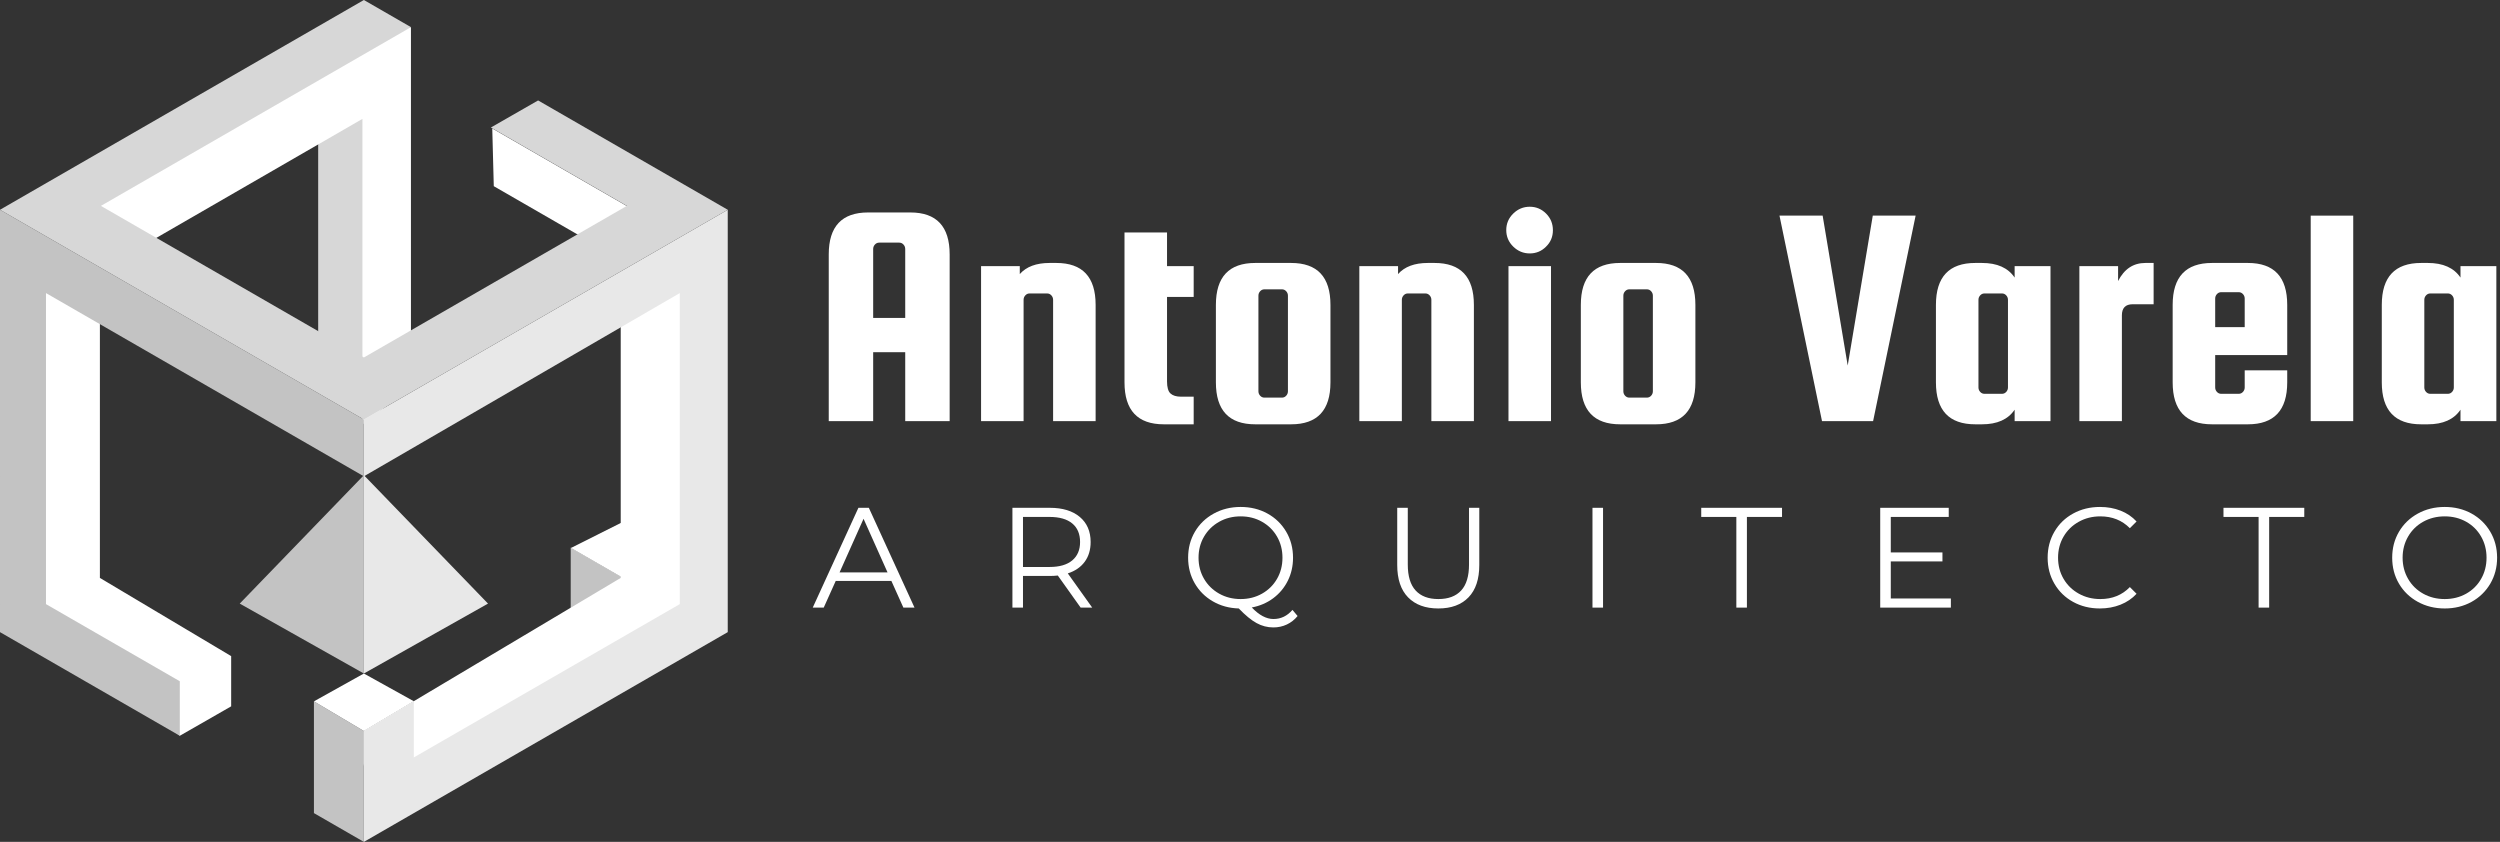
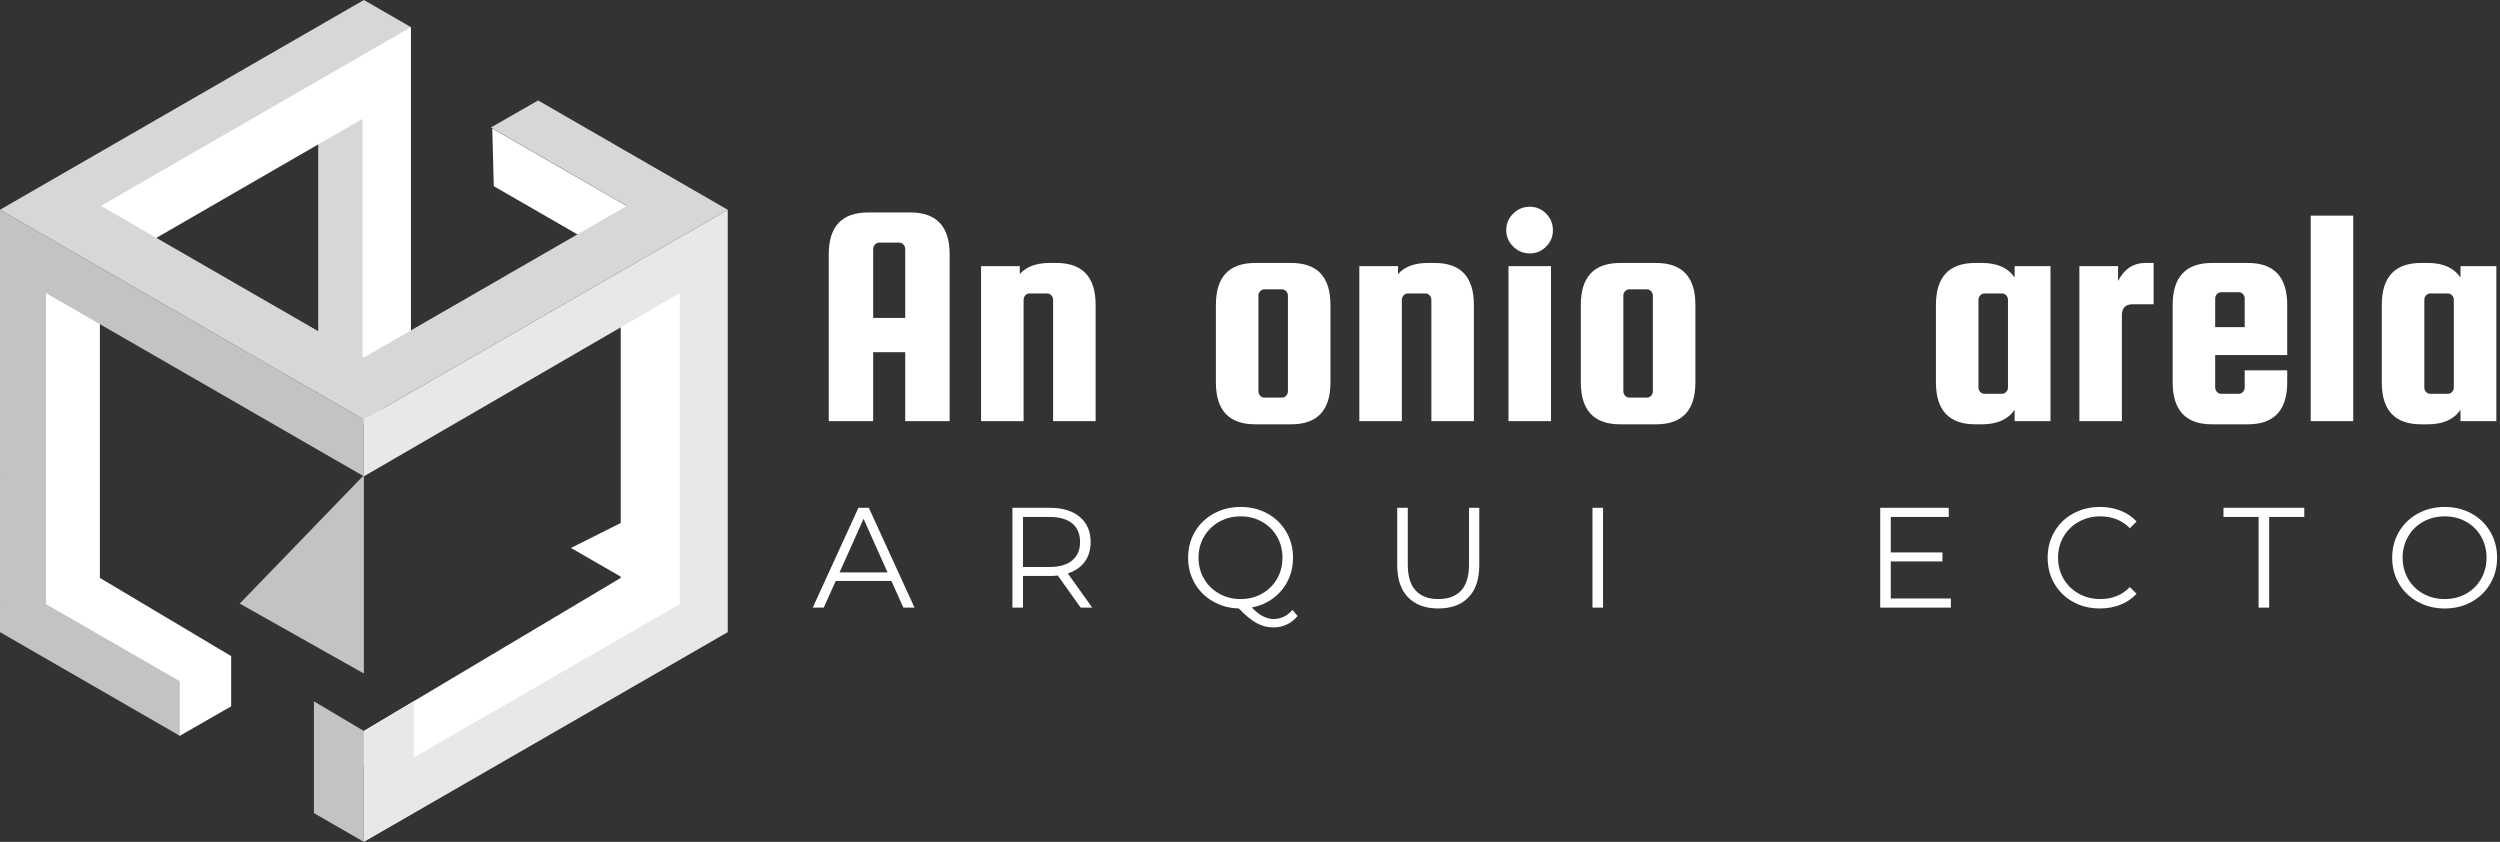
<svg xmlns="http://www.w3.org/2000/svg" width="100%" height="100%" viewBox="0 0 876 295" version="1.1" xml:space="preserve" style="fill-rule:evenodd;clip-rule:evenodd;stroke-linejoin:round;stroke-miterlimit:2;">
  <rect x="0" y="0" width="876" height="295" fill="#333333" stroke="none" />
  <g transform="matrix(1,0,0,1,-49.37,-52.417)">
    <g transform="matrix(1,0,0,1,10,35.5)">
      <g>
        <g transform="matrix(0.709,0.409,3.33868e-18,0.778,267.707,69.548)">
-           <rect x="-40" y="200" width="30" height="30" style="fill:rgb(195,195,195);" />
-         </g>
+           </g>
        <g transform="matrix(1.075,0.62,0.582,-0.292,166.041,292.12)">
          <rect x="-40" y="200" width="30" height="30" style="fill:white;" />
        </g>
        <g transform="matrix(0.423,-0.423,0.423,0.423,158.187,17.569)">
          <path d="M-12.273,140.415L11.001,115.883L40,223.823L4.755,203.795L-12.273,140.415Z" style="fill:white;" />
        </g>
        <g transform="matrix(0.423,-0.423,0.423,0.423,166.815,16.439)">
          <path d="M-173.732,136.025L-67.309,29.602L-48.259,48.652L-154.682,155.075L-173.732,136.025Z" style="fill:rgb(215,215,215);" />
        </g>
        <g transform="matrix(1,0,0,1,-0.629,17.417)">
          <path d="M167.5,235.5L167.5,166L124,211L167.5,235.5Z" style="fill:rgb(195,195,195);" />
        </g>
        <g transform="matrix(-1,0,0,1,334.371,17.417)">
-           <path d="M167.5,235.5L167.5,166L124,211L167.5,235.5Z" style="fill:rgb(232,232,232);" />
+           <path d="M167.5,235.5L167.5,166L167.5,235.5Z" style="fill:rgb(232,232,232);" />
        </g>
        <g transform="matrix(1,0,0,1,-0.629,17.417)">
          <path d="M103,257.318L121,247L121,229.404L75,202L75,111L48,93L51,214L103,257.318Z" style="fill:white;" />
        </g>
        <g transform="matrix(0.5,0.866,0.866,-0.5,-45.17,94.108)">
          <path d="M55.649,231.767L164.768,168.767L167.79,147.392L75,200.965L75,111L48,93L51,214L55.649,231.767Z" style="fill:white;" />
        </g>
        <g transform="matrix(-1,0,0,1,331.871,17.417)">
          <path d="M103,257.318L162.5,274L169,258L75,202L75,111L48,93L51,214L103,257.318Z" style="fill:white;" />
        </g>
        <path d="M166.871,183.825L166.871,163.917L294.371,90.417L294.371,238.417L166.871,311.917L166.871,273.056L184.371,262.631L184.371,282.322L277.566,228.598L277.566,119.612L166.871,183.825Z" style="fill:rgb(232,232,232);" />
        <path d="M102.371,274.735L39.371,238.417L39.37,90.417L166.871,163.917L166.871,183.825L55.481,119.612L55.481,228.598L102.371,255.628L102.371,274.735ZM149.371,262.67L166.871,273.058L166.871,311.917L149.371,301.829L149.371,262.67Z" style="fill:rgb(195,195,195);" />
        <g transform="matrix(1,0,0,1,-0.629,17.417)">
-           <path d="M150,245.253L167.5,255.641L185,245.216L167.5,235.5L150,245.253Z" style="fill:white;" />
-         </g>
+           </g>
        <path d="M227.923,52.112L294.371,90.417L166.871,163.917L39.37,90.417L166.871,16.917L183.373,26.43L74.728,89.061L166.871,142.178L259.014,89.06L211.371,61.595L227.923,52.112Z" style="fill:rgb(215,215,215);" />
      </g>
      <g transform="matrix(0.872,0,0,0.338,26.517,61.519)">
        <g>
          <path d="M380.53,88.292C391.072,88.292 396.343,102.78 396.343,131.757L396.343,304.628L378.49,304.628L378.49,233.174L365.611,233.174L365.611,304.628L347.759,304.628L347.759,131.757C347.759,102.78 353.029,88.292 363.571,88.292L380.53,88.292ZM365.611,197.612L378.49,197.612L378.49,126.159C378.49,124.403 378.256,122.866 377.789,121.549C377.321,120.232 376.747,119.573 376.067,119.573L368.034,119.573C367.354,119.573 366.78,120.232 366.312,121.549C365.845,122.866 365.611,124.403 365.611,126.159L365.611,197.612Z" style="fill:white;" />
          <path d="M426.054,304.628L408.967,304.628L408.967,143.94L424.524,143.94L424.524,152.172C427.159,144.489 431.155,140.647 436.51,140.647L439.188,140.647C449.73,140.647 455,155.135 455,184.112L455,304.628L437.913,304.628L437.913,178.843C437.913,177.087 437.679,175.551 437.212,174.233C436.744,172.916 436.17,172.258 435.49,172.258L428.477,172.258C427.797,172.258 427.223,172.916 426.755,174.233C426.288,175.551 426.054,177.087 426.054,178.843L426.054,304.628Z" style="fill:white;" />
-           <path d="M489.302,279.273L494.403,279.273L494.403,307.92L482.416,307.92C471.875,307.92 466.604,293.432 466.604,264.456L466.604,109.036L483.692,109.036L483.692,143.94L494.403,143.94L494.403,175.88L483.692,175.88L483.692,263.468C483.692,269.614 484.159,273.785 485.094,275.98C486.029,278.176 487.432,279.273 489.302,279.273Z" style="fill:white;" />
          <path d="M549.363,184.112L549.363,264.456C549.363,293.432 544.092,307.92 533.551,307.92L519.141,307.92C508.6,307.92 503.329,293.432 503.329,264.456L503.329,184.112C503.329,155.135 508.6,140.647 519.141,140.647L533.551,140.647C544.092,140.647 549.363,155.135 549.363,184.112ZM532.276,273.676L532.276,174.563C532.276,172.807 532.042,171.27 531.574,169.953C531.107,168.636 530.533,167.977 529.853,167.977L522.839,167.977C522.159,167.977 521.585,168.636 521.118,169.953C520.65,171.27 520.416,172.807 520.416,174.563L520.416,273.676C520.416,275.432 520.65,276.968 521.118,278.285C521.585,279.603 522.159,280.261 522.839,280.261L529.853,280.261C530.533,280.261 531.107,279.603 531.574,278.285C532.042,276.968 532.276,275.432 532.276,273.676Z" style="fill:white;" />
          <path d="M578.054,304.628L560.967,304.628L560.967,143.94L576.524,143.94L576.524,152.172C579.159,144.489 583.155,140.647 588.51,140.647L591.188,140.647C601.73,140.647 607,155.135 607,184.112L607,304.628L589.913,304.628L589.913,178.843C589.913,177.087 589.679,175.551 589.212,174.233C588.744,172.916 588.17,172.258 587.49,172.258L580.477,172.258C579.797,172.258 579.223,172.916 578.755,174.233C578.288,175.551 578.054,177.087 578.054,178.843L578.054,304.628Z" style="fill:white;" />
          <path d="M635.947,123.854C634.162,128.464 631.994,130.769 629.443,130.769C626.893,130.769 624.683,128.409 622.813,123.689C620.942,118.97 620.007,113.262 620.007,106.567C620.007,99.871 620.942,94.164 622.813,89.444C624.683,84.725 626.893,82.365 629.443,82.365C631.994,82.365 634.183,84.725 636.011,89.444C637.838,94.164 638.752,99.926 638.752,106.731C638.752,113.537 637.817,119.244 635.947,123.854ZM620.9,304.628L620.9,143.94L637.987,143.94L637.987,304.628L620.9,304.628Z" style="fill:white;" />
          <path d="M696.007,184.112L696.007,264.456C696.007,293.432 690.737,307.92 680.195,307.92L665.786,307.92C655.244,307.92 649.974,293.432 649.974,264.456L649.974,184.112C649.974,155.135 655.244,140.647 665.786,140.647L680.195,140.647C690.737,140.647 696.007,155.135 696.007,184.112ZM678.92,273.676L678.92,174.563C678.92,172.807 678.686,171.27 678.219,169.953C677.751,168.636 677.177,167.977 676.497,167.977L669.484,167.977C668.804,167.977 668.23,168.636 667.762,169.953C667.295,171.27 667.061,172.807 667.061,174.563L667.061,273.676C667.061,275.432 667.295,276.968 667.762,278.285C668.23,279.603 668.804,280.261 669.484,280.261L676.497,280.261C677.177,280.261 677.751,279.603 678.219,278.285C678.686,276.968 678.92,275.432 678.92,273.676Z" style="fill:white;" />
-           <path d="M767.289,91.585L784.504,91.585L767.417,304.628L746.887,304.628L729.799,91.585L747.142,91.585L757.215,247.004L767.289,91.585Z" style="fill:white;" />
          <path d="M824.289,143.94L838.699,143.94L838.699,304.628L824.289,304.628L824.289,292.774C821.654,302.872 817.276,307.92 811.155,307.92L808.477,307.92C797.936,307.92 792.665,293.432 792.665,264.456L792.665,184.112C792.665,155.135 797.936,140.647 808.477,140.647L811.155,140.647C817.276,140.647 821.654,145.696 824.289,155.794L824.289,143.94ZM821.611,269.724L821.611,178.843C821.611,177.087 821.378,175.551 820.91,174.233C820.443,172.916 819.869,172.258 819.189,172.258L812.175,172.258C811.495,172.258 810.921,172.916 810.454,174.233C809.986,175.551 809.752,177.087 809.752,178.843L809.752,269.724C809.752,271.48 809.986,273.017 810.454,274.334C810.921,275.651 811.495,276.31 812.175,276.31L819.189,276.31C819.869,276.31 820.443,275.651 820.91,274.334C821.378,273.017 821.611,271.48 821.611,269.724Z" style="fill:white;" />
          <path d="M876.826,140.647L880.142,140.647L880.142,183.453L871.726,183.453C868.835,183.453 867.39,187.295 867.39,194.978L867.39,304.628L850.303,304.628L850.303,143.94L865.86,143.94L865.86,159.416C868.325,146.903 871.981,140.647 876.826,140.647Z" style="fill:white;" />
          <path d="M918.014,140.647C928.556,140.647 933.826,155.135 933.826,184.112L933.826,236.138L904.88,236.138L904.88,269.724C904.88,271.48 905.114,273.017 905.581,274.334C906.049,275.651 906.623,276.31 907.303,276.31L914.316,276.31C914.996,276.31 915.57,275.651 916.038,274.334C916.505,273.017 916.739,271.48 916.739,269.724L916.739,251.943L933.826,251.943L933.826,264.456C933.826,293.432 928.556,307.92 918.014,307.92L903.605,307.92C893.063,307.92 887.793,293.432 887.793,264.456L887.793,184.112C887.793,155.135 893.063,140.647 903.605,140.647L918.014,140.647ZM904.88,207.161L916.739,207.161L916.739,177.526C916.739,175.77 916.505,174.233 916.038,172.916C915.57,171.599 914.996,170.941 914.316,170.941L907.303,170.941C906.623,170.941 906.049,171.599 905.581,172.916C905.114,174.233 904.88,175.77 904.88,177.526L904.88,207.161Z" style="fill:white;" />
          <rect x="943.263" y="91.585" width="17.087" height="213.043" style="fill:white;" />
          <path d="M1003.45,143.94L1017.86,143.94L1017.86,304.628L1003.45,304.628L1003.45,292.774C1000.82,302.872 996.437,307.92 990.316,307.92L987.638,307.92C977.097,307.92 971.826,293.432 971.826,264.456L971.826,184.112C971.826,155.135 977.097,140.647 987.638,140.647L990.316,140.647C996.437,140.647 1000.82,145.696 1003.45,155.794L1003.45,143.94ZM1000.77,269.724L1000.77,178.843C1000.77,177.087 1000.54,175.551 1000.07,174.233C999.604,172.916 999.03,172.258 998.35,172.258L991.336,172.258C990.656,172.258 990.083,172.916 989.615,174.233C989.147,175.551 988.914,177.087 988.914,178.843L988.914,269.724C988.914,271.48 989.147,273.017 989.615,274.334C990.083,275.651 990.656,276.31 991.336,276.31L998.35,276.31C999.03,276.31 999.604,275.651 1000.07,274.334C1000.54,273.017 1000.77,271.48 1000.77,269.724Z" style="fill:white;" />
        </g>
      </g>
      <g transform="matrix(0.869,0,0,0.174,27.393,176.819)">
        <path d="M373.209,250.934L350.764,250.934L345.929,304.625L341.498,304.625L359.914,103.643L364.116,103.643L382.532,304.625L378.043,304.625L373.209,250.934ZM371.655,233.707L361.986,125.751L352.318,233.707L371.655,233.707Z" style="fill:white;" />
        <path d="M449.523,304.625L440.314,240.024C439.279,240.598 438.204,240.885 437.092,240.885L426.272,240.885L426.272,304.625L422.013,304.625L422.013,103.643L437.092,103.643C442.233,103.643 446.262,109.769 449.177,122.019C452.093,134.269 453.551,151.113 453.551,172.551C453.551,188.247 452.755,201.502 451.163,212.317C449.571,223.132 447.297,230.932 444.343,235.717L454.184,304.625L449.523,304.625ZM436.976,222.797C440.967,222.797 444.017,218.394 446.127,209.589C448.237,200.784 449.293,188.438 449.293,172.551C449.293,156.281 448.237,143.792 446.127,135.083C444.017,126.373 440.967,122.019 436.976,122.019L426.272,122.019L426.272,222.797L436.976,222.797Z" style="fill:white;" />
        <path d="M537.002,321.564C535.774,329.029 534.326,334.724 532.657,338.648C530.988,342.572 529.175,344.534 527.218,344.534C524.839,344.534 522.585,341.615 520.456,335.777C518.326,329.939 515.938,320.129 513.29,306.347C509.415,305.773 505.924,300.988 502.816,291.991C499.708,282.995 497.272,270.841 495.507,255.528C493.742,240.215 492.859,223.084 492.859,204.134C492.859,184.802 493.771,167.383 495.593,151.879C497.416,136.375 499.948,124.172 503.19,115.272C506.432,106.371 510.048,101.921 514.039,101.921C518.029,101.921 521.626,106.323 524.829,115.128C528.033,123.933 530.556,136.135 532.398,151.735C534.239,167.335 535.16,184.802 535.16,204.134C535.16,220.978 534.46,236.435 533.059,250.503C531.659,264.572 529.702,276.296 527.189,285.675C524.676,295.054 521.789,301.275 518.528,304.337C521.482,319.842 524.398,327.594 527.275,327.594C530.268,327.594 532.82,321.469 534.93,309.218L537.002,321.564ZM497.061,204.134C497.061,219.83 497.799,233.994 499.276,246.627C500.754,259.26 502.787,269.214 505.377,276.487C507.967,283.761 510.854,287.398 514.039,287.398C517.223,287.398 520.101,283.761 522.671,276.487C525.242,269.214 527.256,259.26 528.714,246.627C530.172,233.994 530.901,219.83 530.901,204.134C530.901,188.438 530.172,174.274 528.714,161.641C527.256,149.008 525.242,139.054 522.671,131.781C520.101,124.507 517.223,120.87 514.039,120.87C510.854,120.87 507.967,124.507 505.377,131.781C502.787,139.054 500.754,149.008 499.276,161.641C497.799,174.274 497.061,188.438 497.061,204.134Z" style="fill:white;" />
        <path d="M593.748,306.347C588.53,306.347 584.463,298.882 581.547,283.952C578.631,269.022 577.173,247.297 577.173,218.777L577.173,103.643L581.432,103.643L581.432,217.916C581.432,241.268 582.487,258.686 584.597,270.171C586.707,281.655 589.758,287.398 593.748,287.398C597.777,287.398 600.846,281.655 602.956,270.171C605.066,258.686 606.122,241.268 606.122,217.916L606.122,103.643L610.265,103.643L610.265,218.777C610.265,247.297 608.817,269.022 605.92,283.952C603.023,298.882 598.966,306.347 593.748,306.347Z" style="fill:white;" />
        <rect x="655.904" y="103.643" width="4.259" height="200.981" style="fill:white;" />
-         <path d="M713.916,122.019L699.759,122.019L699.759,103.643L732.333,103.643L732.333,122.019L718.175,122.019L718.175,304.625L713.916,304.625L713.916,122.019Z" style="fill:white;" />
        <path d="M800.417,286.249L800.417,304.625L771.929,304.625L771.929,103.643L799.554,103.643L799.554,122.019L776.188,122.019L776.188,193.511L797.021,193.511L797.021,211.599L776.188,211.599L776.188,286.249L800.417,286.249Z" style="fill:white;" />
        <path d="M860.501,306.347C856.511,306.347 852.914,301.945 849.71,293.14C846.506,284.335 843.993,272.133 842.171,256.533C840.348,240.933 839.437,223.466 839.437,204.134C839.437,184.802 840.348,167.335 842.171,151.735C843.993,136.135 846.516,123.933 849.739,115.128C852.962,106.323 856.568,101.921 860.559,101.921C863.551,101.921 866.314,104.409 868.846,109.386C871.378,114.362 873.527,121.636 875.292,131.207L872.587,144.701C869.441,128.814 865.47,120.87 860.674,120.87C857.489,120.87 854.592,124.507 851.983,131.781C849.374,139.054 847.331,149.008 845.854,161.641C844.377,174.274 843.638,188.438 843.638,204.134C843.638,219.83 844.377,233.994 845.854,246.627C847.331,259.26 849.374,269.214 851.983,276.487C854.592,283.761 857.489,287.398 860.674,287.398C865.508,287.398 869.479,279.358 872.587,263.28L875.292,276.774C873.527,286.345 871.369,293.666 868.817,298.739C866.266,303.811 863.494,306.347 860.501,306.347Z" style="fill:white;" />
        <path d="M924.499,122.019L910.341,122.019L910.341,103.643L942.916,103.643L942.916,122.019L928.758,122.019L928.758,304.625L924.499,304.625L924.499,122.019Z" style="fill:white;" />
        <path d="M999.547,306.347C995.556,306.347 991.94,301.897 988.698,292.996C985.456,284.096 982.924,271.893 981.101,256.389C979.279,240.885 978.367,223.466 978.367,204.134C978.367,184.802 979.279,167.383 981.101,151.879C982.924,136.375 985.456,124.172 988.698,115.272C991.94,106.371 995.556,101.921 999.547,101.921C1003.54,101.921 1007.13,106.323 1010.34,115.128C1013.54,123.933 1016.06,136.135 1017.91,151.735C1019.75,167.335 1020.67,184.802 1020.67,204.134C1020.67,223.466 1019.75,240.933 1017.91,256.533C1016.06,272.133 1013.54,284.335 1010.34,293.14C1007.13,301.945 1003.54,306.347 999.547,306.347ZM999.547,287.398C1002.73,287.398 1005.61,283.809 1008.18,276.631C1010.75,269.453 1012.76,259.5 1014.22,246.771C1015.68,234.042 1016.41,219.83 1016.41,204.134C1016.41,188.438 1015.68,174.226 1014.22,161.497C1012.76,148.769 1010.75,138.815 1008.18,131.637C1005.61,124.459 1002.73,120.87 999.547,120.87C996.362,120.87 993.475,124.459 990.885,131.637C988.295,138.815 986.262,148.769 984.785,161.497C983.307,174.226 982.569,188.438 982.569,204.134C982.569,219.83 983.307,234.042 984.785,246.771C986.262,259.5 988.295,269.453 990.885,276.631C993.475,283.809 996.362,287.398 999.547,287.398Z" style="fill:white;" />
      </g>
    </g>
  </g>
</svg>